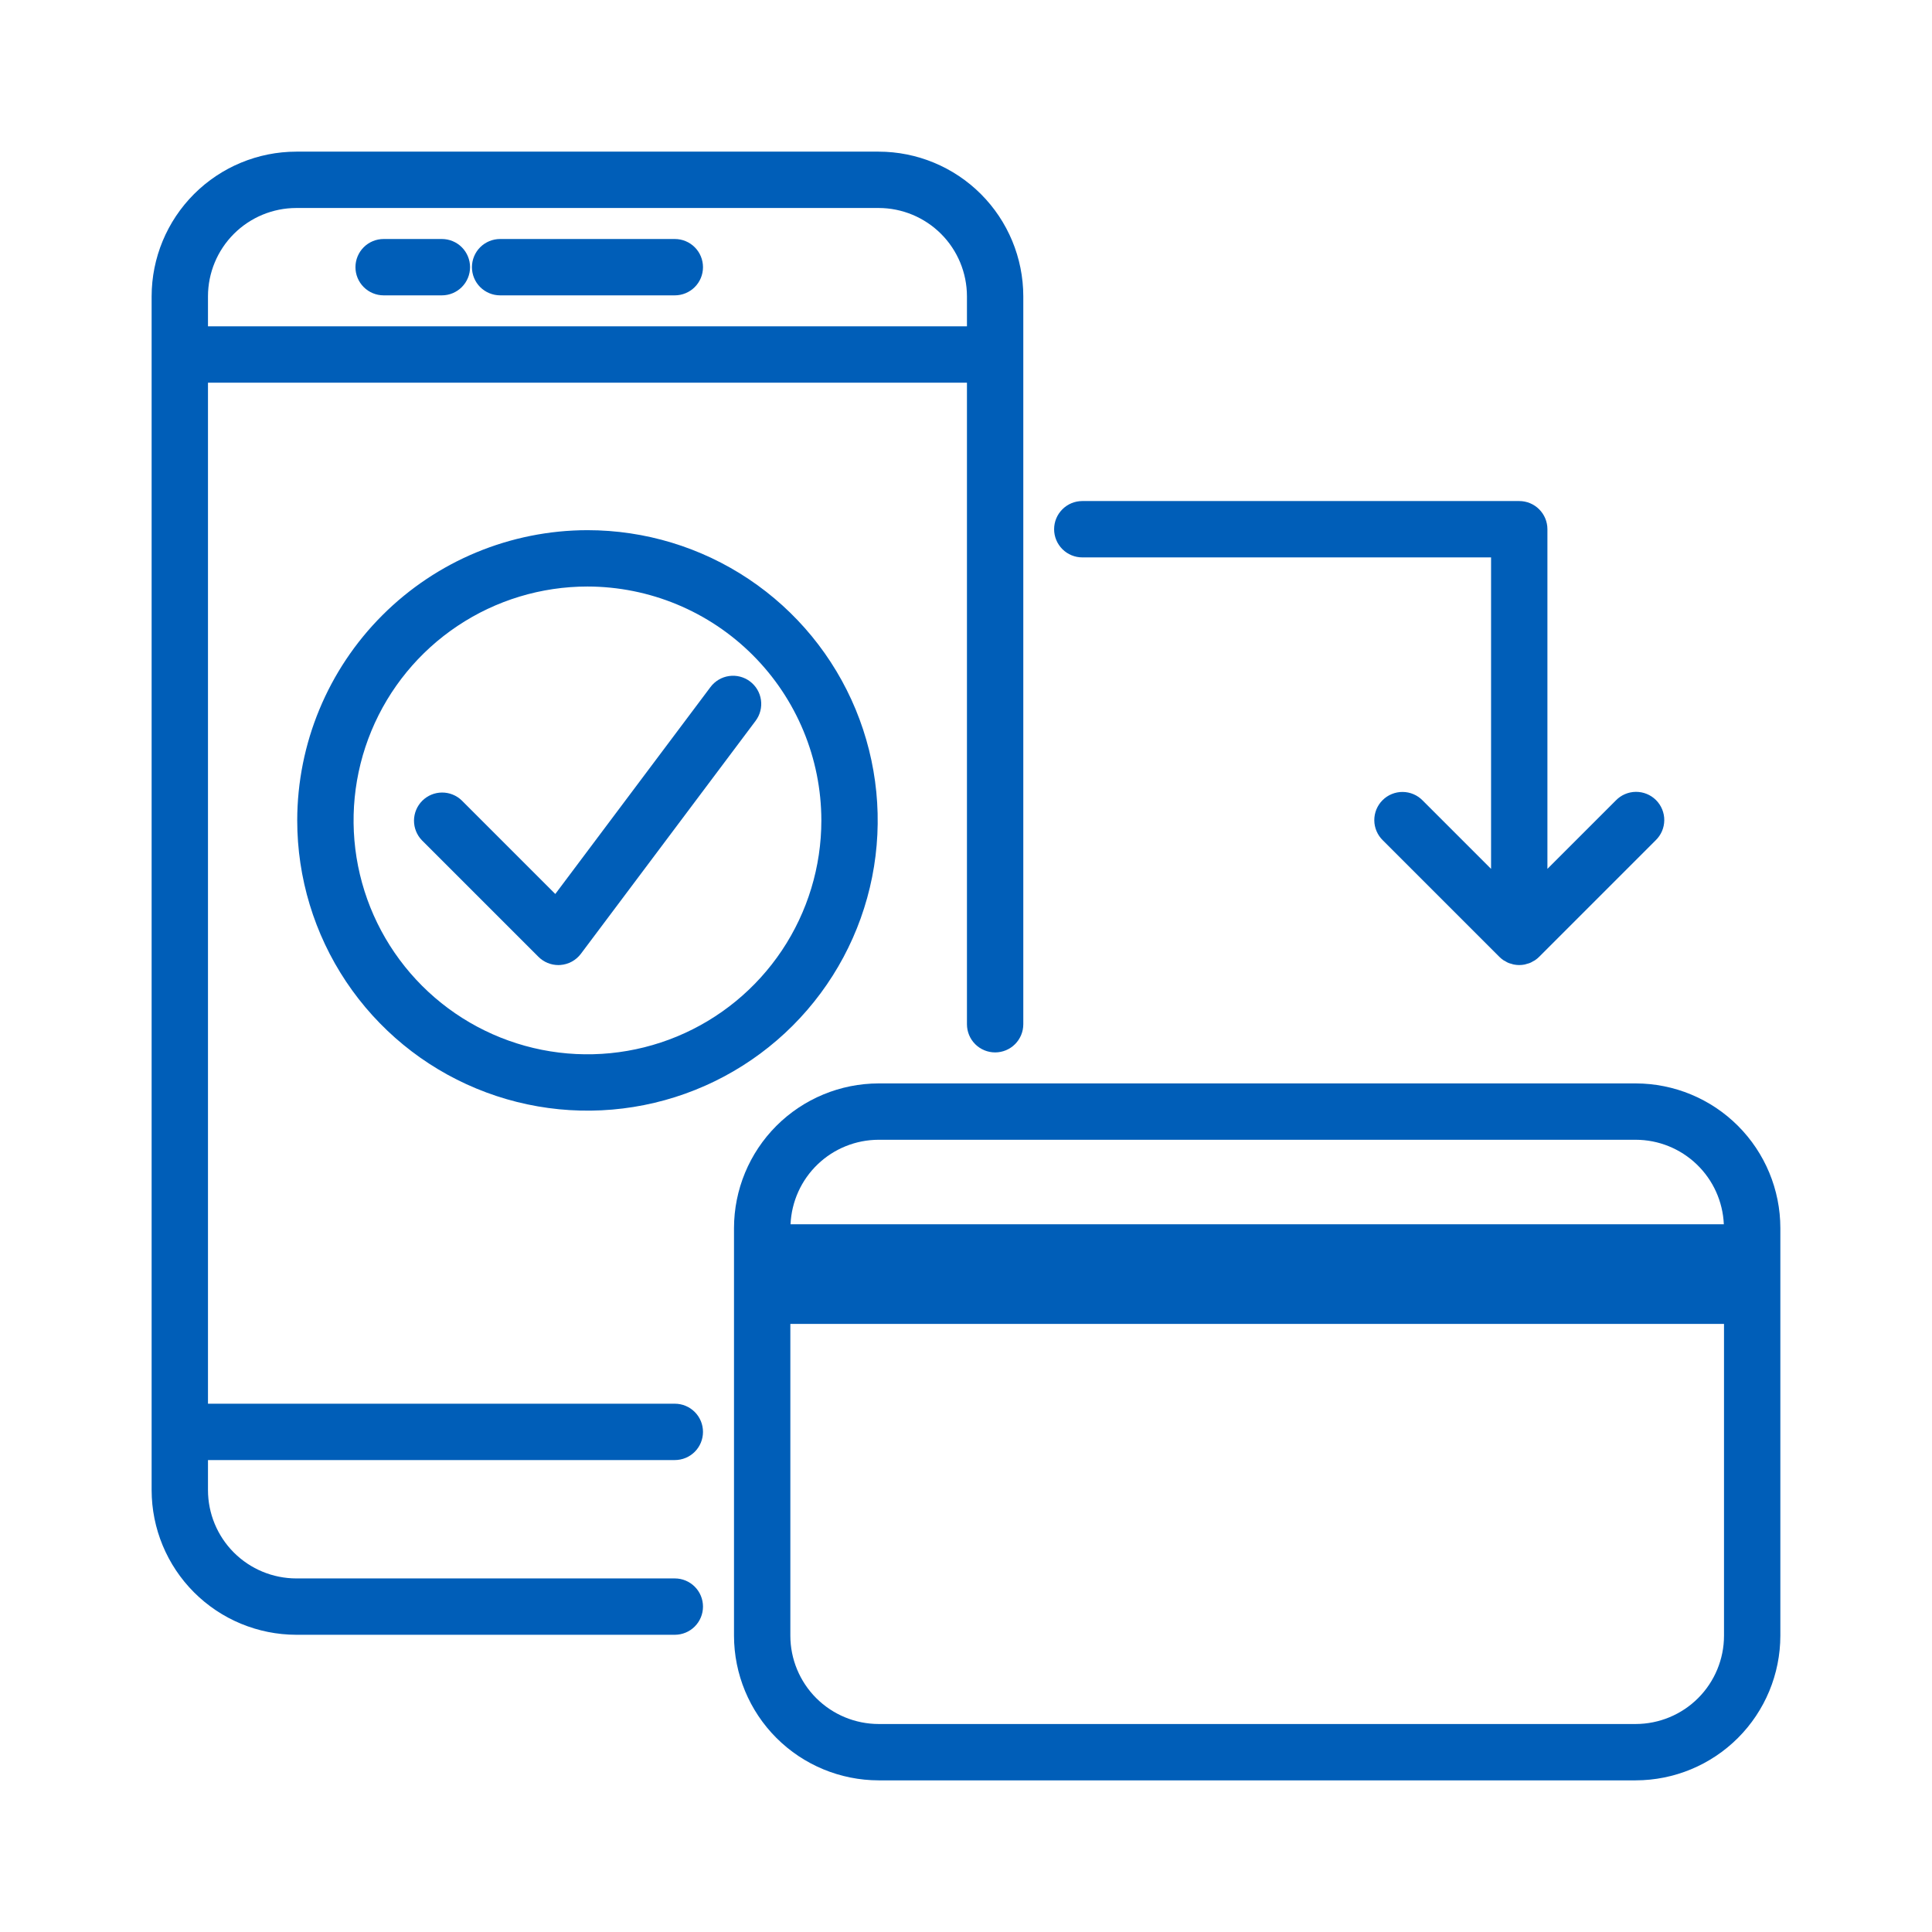
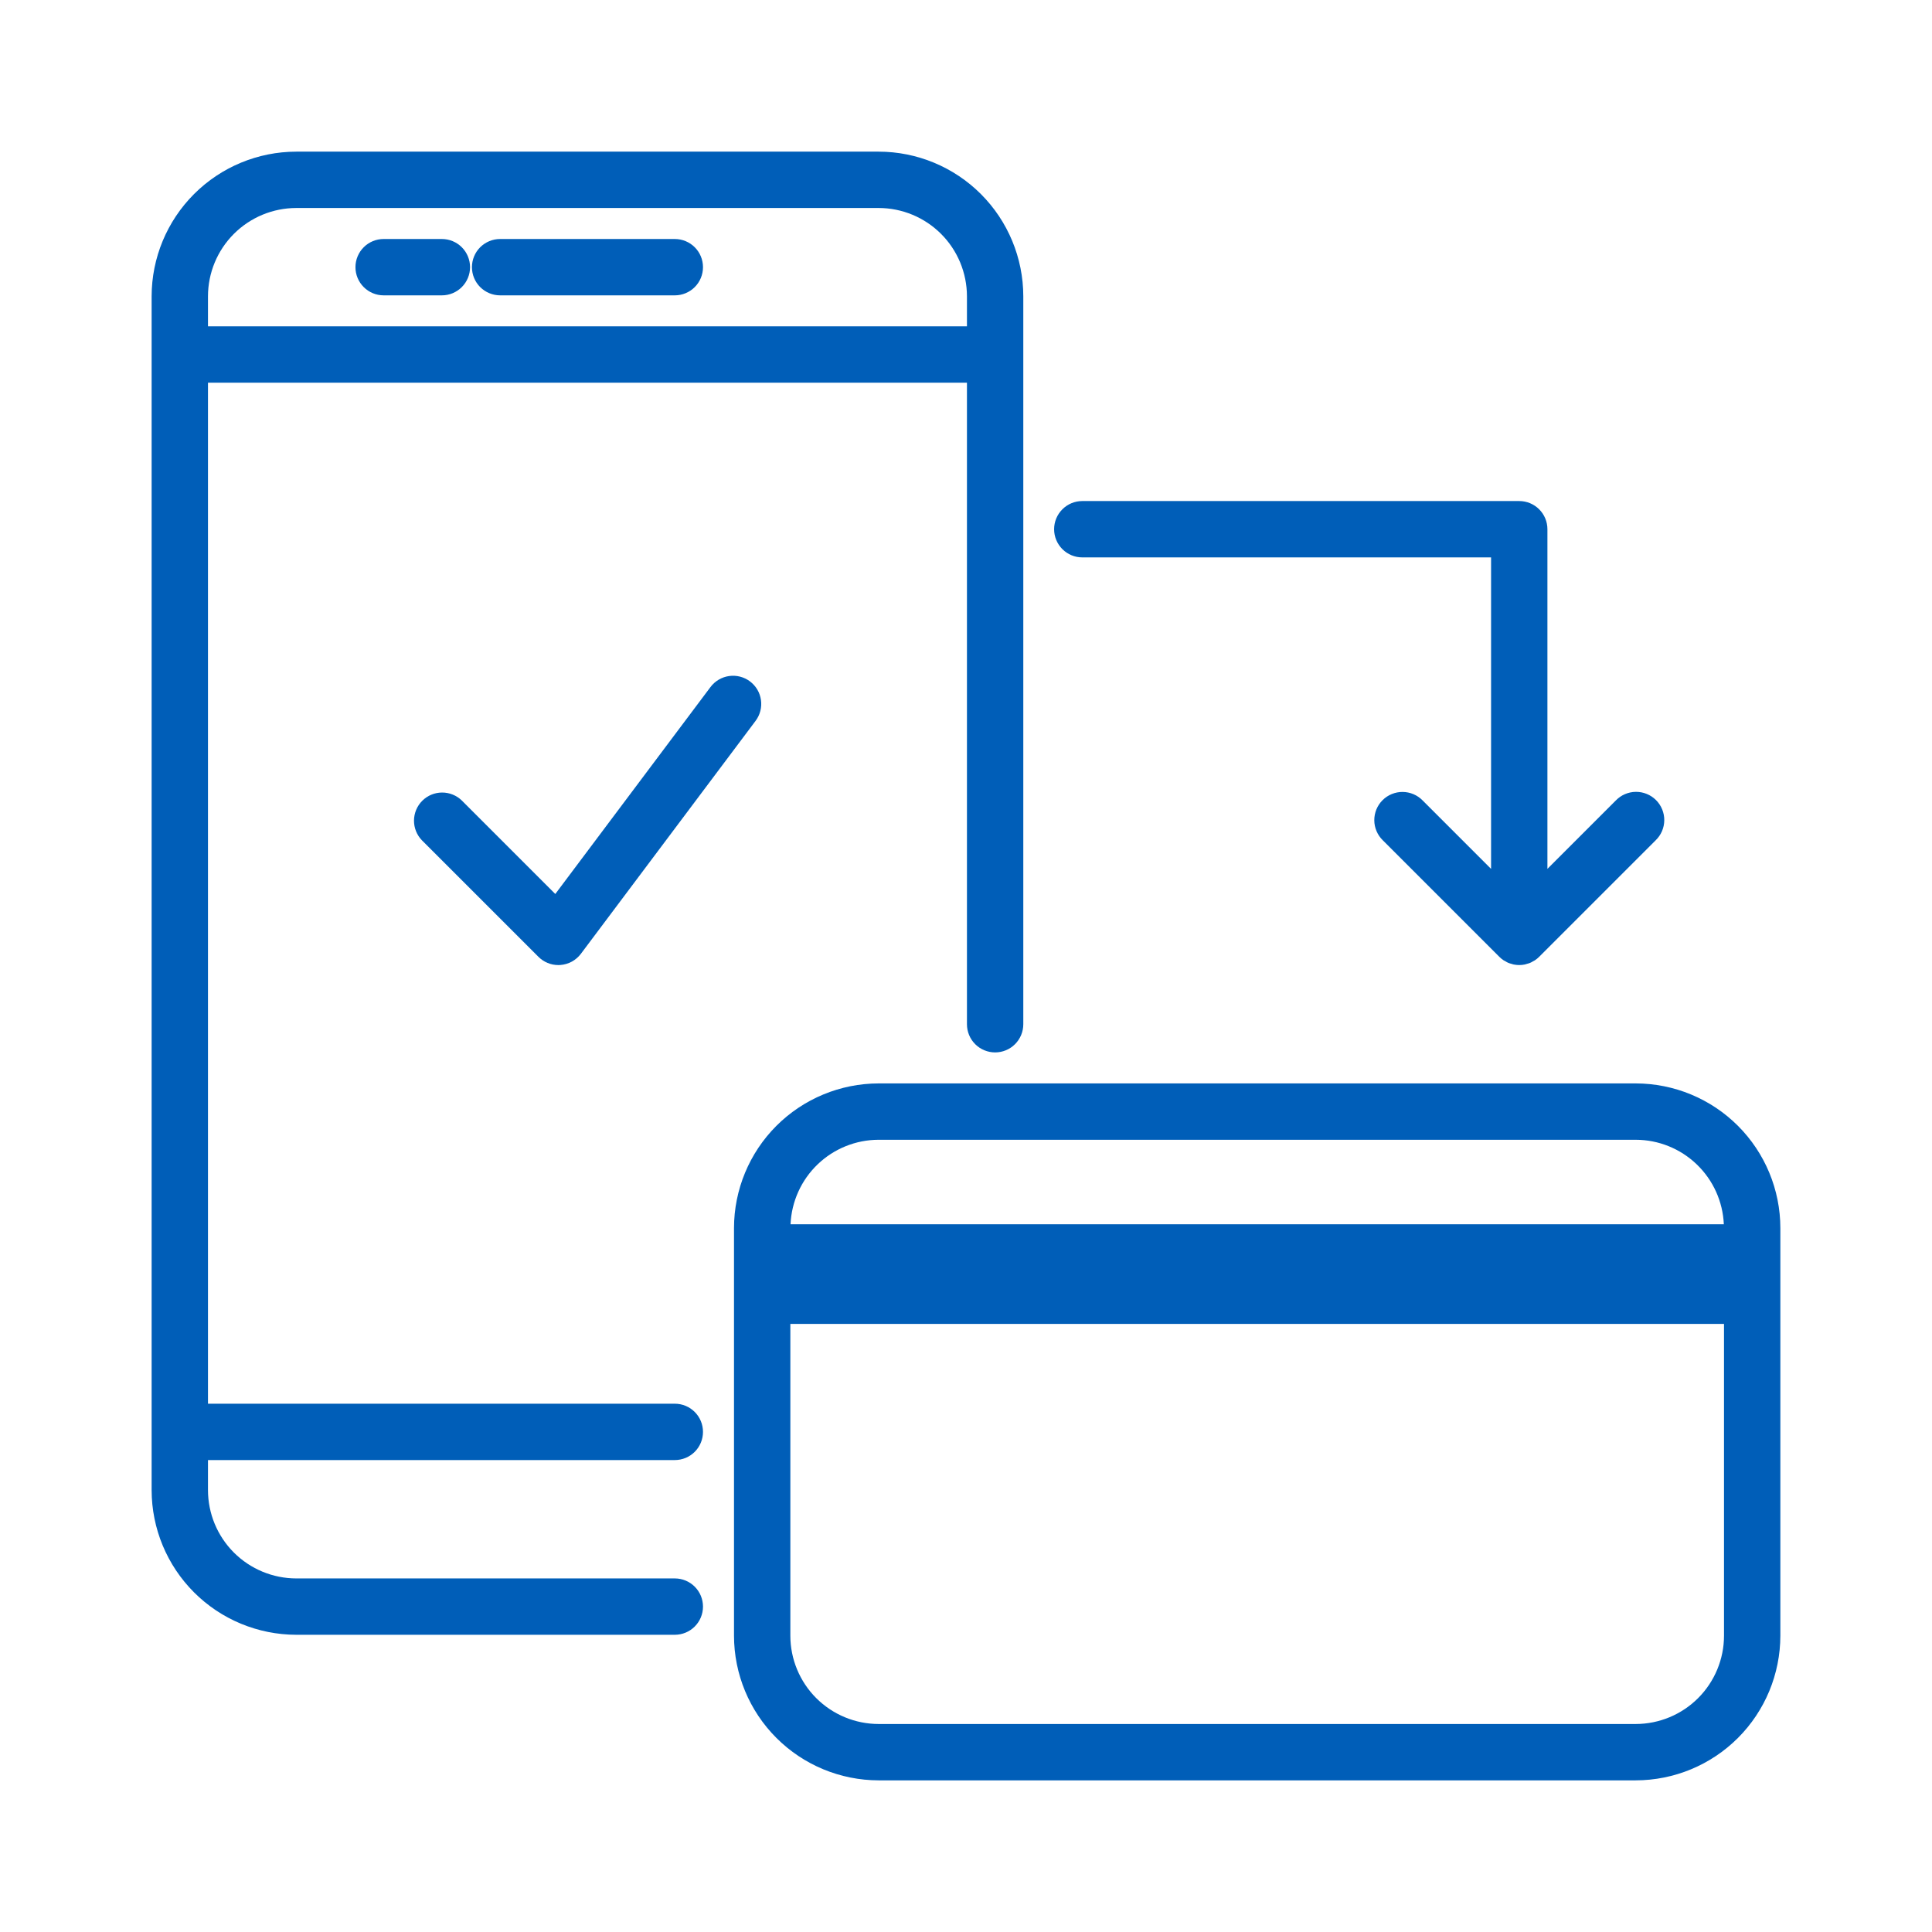
<svg xmlns="http://www.w3.org/2000/svg" width="120" height="120" viewBox="0 0 120 120" fill="none">
  <path d="M101.597 67.293H54.575C52.193 67.296 49.909 68.243 48.224 69.927C46.54 71.612 45.593 73.895 45.59 76.277V101.597C45.593 103.979 46.54 106.263 48.225 107.947C49.909 109.631 52.193 110.578 54.574 110.581H101.597C103.979 110.578 106.262 109.631 107.947 107.947C109.631 106.263 110.578 103.979 110.581 101.597V76.277C110.579 73.895 109.631 71.612 107.947 69.927C106.263 68.243 103.979 67.296 101.597 67.293ZM54.575 70.793H101.597C103.01 70.795 104.367 71.342 105.386 72.32C106.406 73.298 107.009 74.632 107.07 76.043H49.102C49.163 74.632 49.766 73.298 50.785 72.32C51.804 71.342 53.162 70.795 54.575 70.793ZM101.597 107.081H54.575C53.121 107.079 51.727 106.501 50.698 105.473C49.67 104.445 49.092 103.051 49.09 101.598V82.23H107.081V101.597C107.08 103.051 106.501 104.445 105.473 105.473C104.445 106.501 103.051 107.079 101.597 107.081Z" fill="#005EB8" />
-   <path d="M18.461 50.957C18.461 54.522 19.518 58.008 21.499 60.973C23.48 63.937 26.295 66.248 29.59 67.612C32.884 68.977 36.508 69.334 40.005 68.638C43.502 67.943 46.715 66.226 49.236 63.705C51.757 61.184 53.474 57.971 54.17 54.474C54.865 50.977 54.508 47.353 53.144 44.059C51.779 40.765 49.469 37.949 46.504 35.968C43.539 33.987 40.054 32.93 36.489 32.93C31.709 32.935 27.127 34.836 23.747 38.216C20.368 41.595 18.467 46.178 18.461 50.957ZM51.016 50.957C51.016 53.83 50.164 56.639 48.568 59.028C46.972 61.417 44.703 63.279 42.048 64.379C39.394 65.478 36.473 65.766 33.655 65.206C30.837 64.645 28.248 63.262 26.216 61.23C24.184 59.198 22.801 56.61 22.24 53.792C21.68 50.974 21.967 48.053 23.067 45.398C24.166 42.744 26.028 40.475 28.418 38.878C30.806 37.282 33.615 36.43 36.489 36.43C40.34 36.434 44.033 37.966 46.756 40.69C49.48 43.413 51.011 47.105 51.016 50.957Z" fill="#005EB8" />
  <path d="M28.683 49.72C28.353 49.4 27.911 49.222 27.451 49.226C26.991 49.229 26.552 49.413 26.227 49.738C25.902 50.063 25.718 50.503 25.714 50.963C25.711 51.422 25.888 51.865 26.208 52.195L33.443 59.429C33.771 59.757 34.216 59.942 34.68 59.942C34.721 59.942 34.763 59.941 34.804 59.937C35.054 59.919 35.298 59.848 35.518 59.728C35.738 59.608 35.93 59.442 36.08 59.242L46.932 44.772C47.07 44.588 47.17 44.379 47.227 44.157C47.284 43.934 47.297 43.702 47.264 43.475C47.232 43.247 47.155 43.028 47.038 42.83C46.92 42.633 46.765 42.46 46.581 42.322C46.398 42.184 46.188 42.084 45.966 42.027C45.743 41.97 45.511 41.957 45.284 41.99C45.056 42.022 44.837 42.099 44.639 42.216C44.442 42.334 44.269 42.488 44.131 42.672L34.49 55.527L28.683 49.72Z" fill="#005EB8" />
  <path d="M41.914 90.687C42.378 90.687 42.824 90.503 43.152 90.175C43.48 89.847 43.664 89.402 43.664 88.937C43.664 88.473 43.48 88.028 43.152 87.7C42.824 87.372 42.378 87.187 41.914 87.187H12.918V23.77H60.059V63.617C60.059 64.081 60.243 64.526 60.571 64.855C60.9 65.183 61.345 65.367 61.809 65.367C62.273 65.367 62.718 65.183 63.046 64.855C63.374 64.526 63.559 64.081 63.559 63.617V18.403C63.556 16.021 62.609 13.738 60.925 12.053C59.24 10.369 56.956 9.421 54.575 9.419H18.403C16.021 9.421 13.737 10.369 12.053 12.053C10.368 13.738 9.421 16.021 9.418 18.403V92.555C9.421 94.937 10.368 97.22 12.053 98.905C13.737 100.589 16.021 101.536 18.403 101.539H41.914C42.378 101.539 42.824 101.355 43.152 101.026C43.48 100.698 43.664 100.253 43.664 99.789C43.664 99.325 43.48 98.88 43.152 98.552C42.824 98.223 42.378 98.039 41.914 98.039H18.403C16.948 98.037 15.554 97.459 14.526 96.431C13.498 95.403 12.92 94.009 12.918 92.555V90.687H41.914ZM18.403 12.919H54.575C56.029 12.92 57.423 13.499 58.451 14.527C59.479 15.555 60.057 16.949 60.059 18.403V20.27H12.918V18.403C12.92 16.949 13.498 15.555 14.526 14.527C15.554 13.499 16.948 12.92 18.403 12.919Z" fill="#005EB8" />
  <path d="M31.063 18.345H41.914C42.378 18.345 42.824 18.16 43.152 17.832C43.48 17.504 43.664 17.059 43.664 16.595C43.664 16.131 43.48 15.685 43.152 15.357C42.824 15.029 42.378 14.845 41.914 14.845H31.063C30.599 14.845 30.154 15.029 29.825 15.357C29.497 15.685 29.313 16.131 29.313 16.595C29.313 17.059 29.497 17.504 29.825 17.832C30.154 18.16 30.599 18.345 31.063 18.345Z" fill="#005EB8" />
  <path d="M23.828 18.345H27.446C27.91 18.345 28.355 18.16 28.683 17.832C29.011 17.504 29.196 17.059 29.196 16.595C29.196 16.131 29.011 15.685 28.683 15.357C28.355 15.029 27.91 14.845 27.446 14.845H23.828C23.364 14.845 22.919 15.029 22.591 15.357C22.263 15.685 22.078 16.131 22.078 16.595C22.078 17.059 22.263 17.504 22.591 17.832C22.919 18.16 23.364 18.345 23.828 18.345Z" fill="#005EB8" />
  <path d="M67.223 34.621H92.613V53.967L88.365 49.72C88.204 49.554 88.011 49.421 87.797 49.33C87.584 49.239 87.355 49.191 87.123 49.189C86.891 49.187 86.661 49.232 86.446 49.32C86.231 49.408 86.036 49.537 85.872 49.702C85.708 49.865 85.579 50.061 85.49 50.275C85.403 50.49 85.358 50.72 85.36 50.952C85.362 51.184 85.409 51.413 85.501 51.627C85.592 51.84 85.724 52.033 85.891 52.195L93.123 59.427C93.205 59.509 93.296 59.583 93.393 59.648C93.433 59.674 93.475 59.692 93.516 59.714C93.623 59.785 93.742 59.835 93.867 59.862C93.919 59.877 93.967 59.897 94.02 59.907C94.246 59.953 94.479 59.953 94.705 59.907C94.757 59.895 94.808 59.879 94.858 59.862C94.984 59.834 95.103 59.784 95.21 59.714C95.25 59.691 95.293 59.674 95.332 59.648C95.43 59.583 95.52 59.509 95.602 59.427L102.834 52.195C103.002 52.033 103.136 51.84 103.228 51.627C103.32 51.413 103.369 51.183 103.371 50.95C103.374 50.718 103.329 50.487 103.241 50.272C103.153 50.056 103.023 49.86 102.859 49.696C102.694 49.531 102.499 49.401 102.283 49.313C102.068 49.225 101.837 49.181 101.604 49.183C101.372 49.185 101.142 49.234 100.928 49.326C100.714 49.418 100.521 49.552 100.36 49.72L96.113 53.967V32.871C96.113 32.407 95.929 31.962 95.6 31.634C95.272 31.305 94.827 31.121 94.363 31.121H67.223C66.759 31.121 66.314 31.305 65.986 31.634C65.657 31.962 65.473 32.407 65.473 32.871C65.473 33.335 65.657 33.78 65.986 34.108C66.314 34.437 66.759 34.621 67.223 34.621Z" fill="#005EB8" />
</svg>